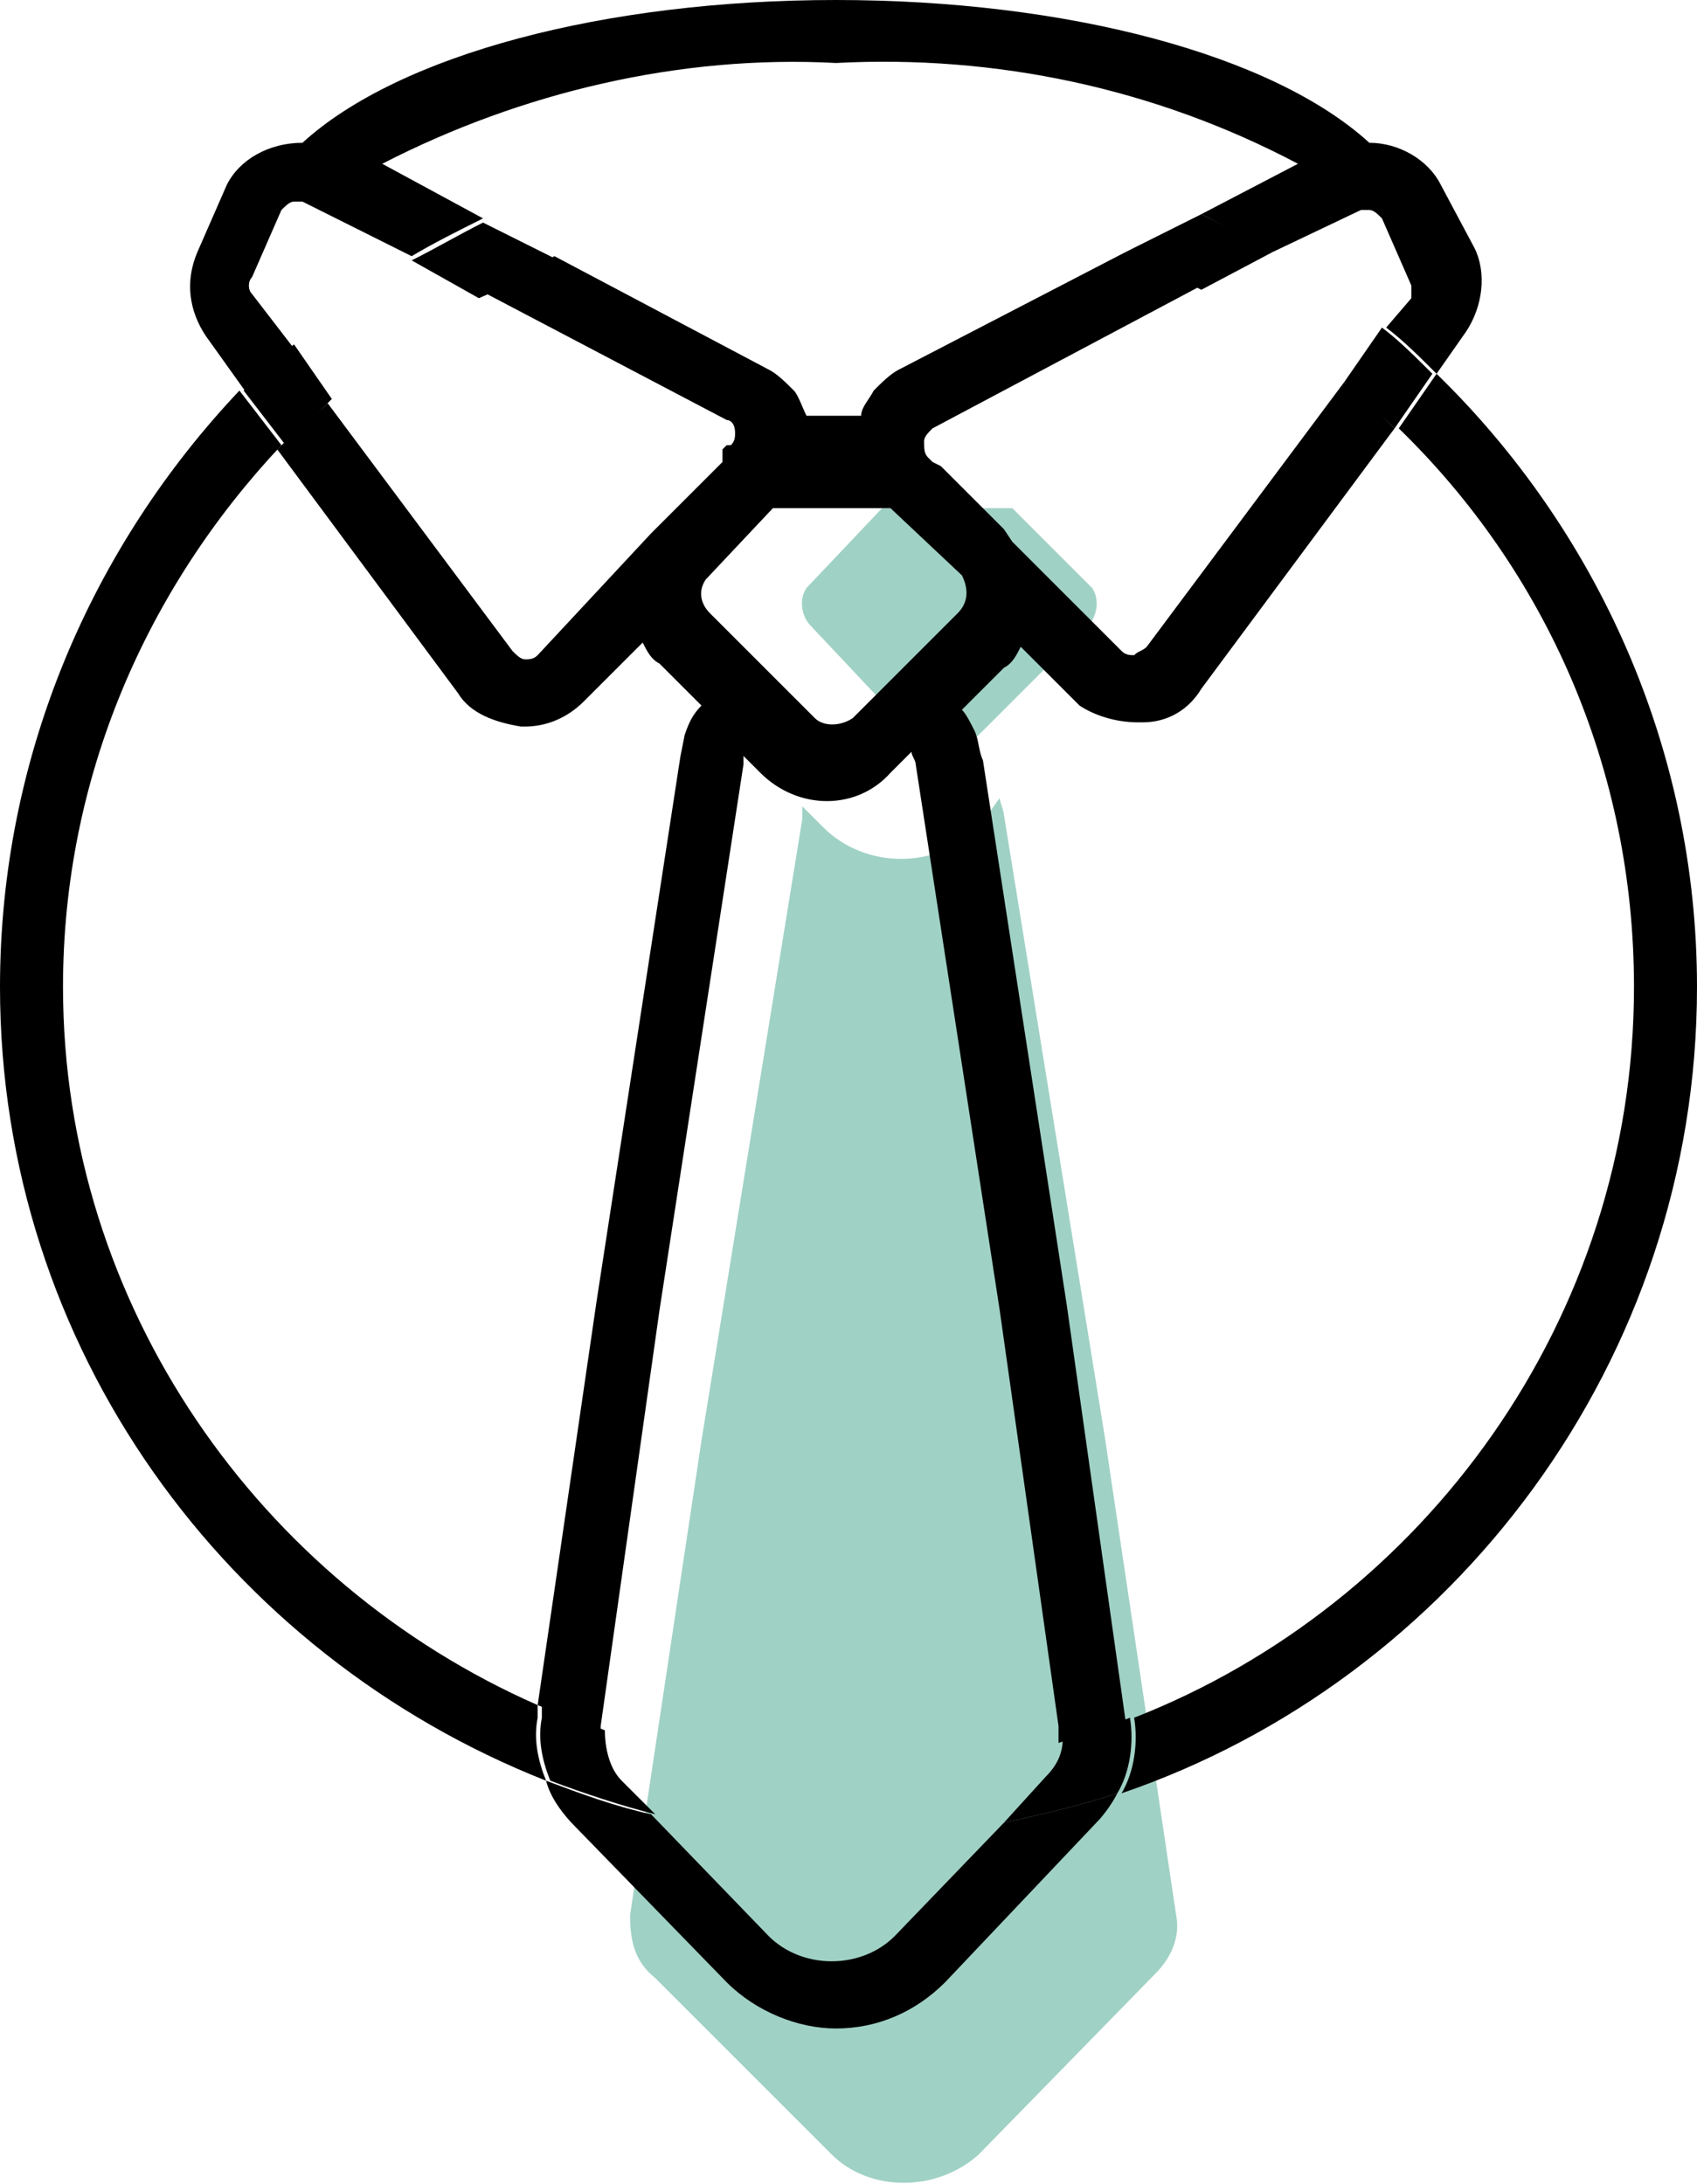
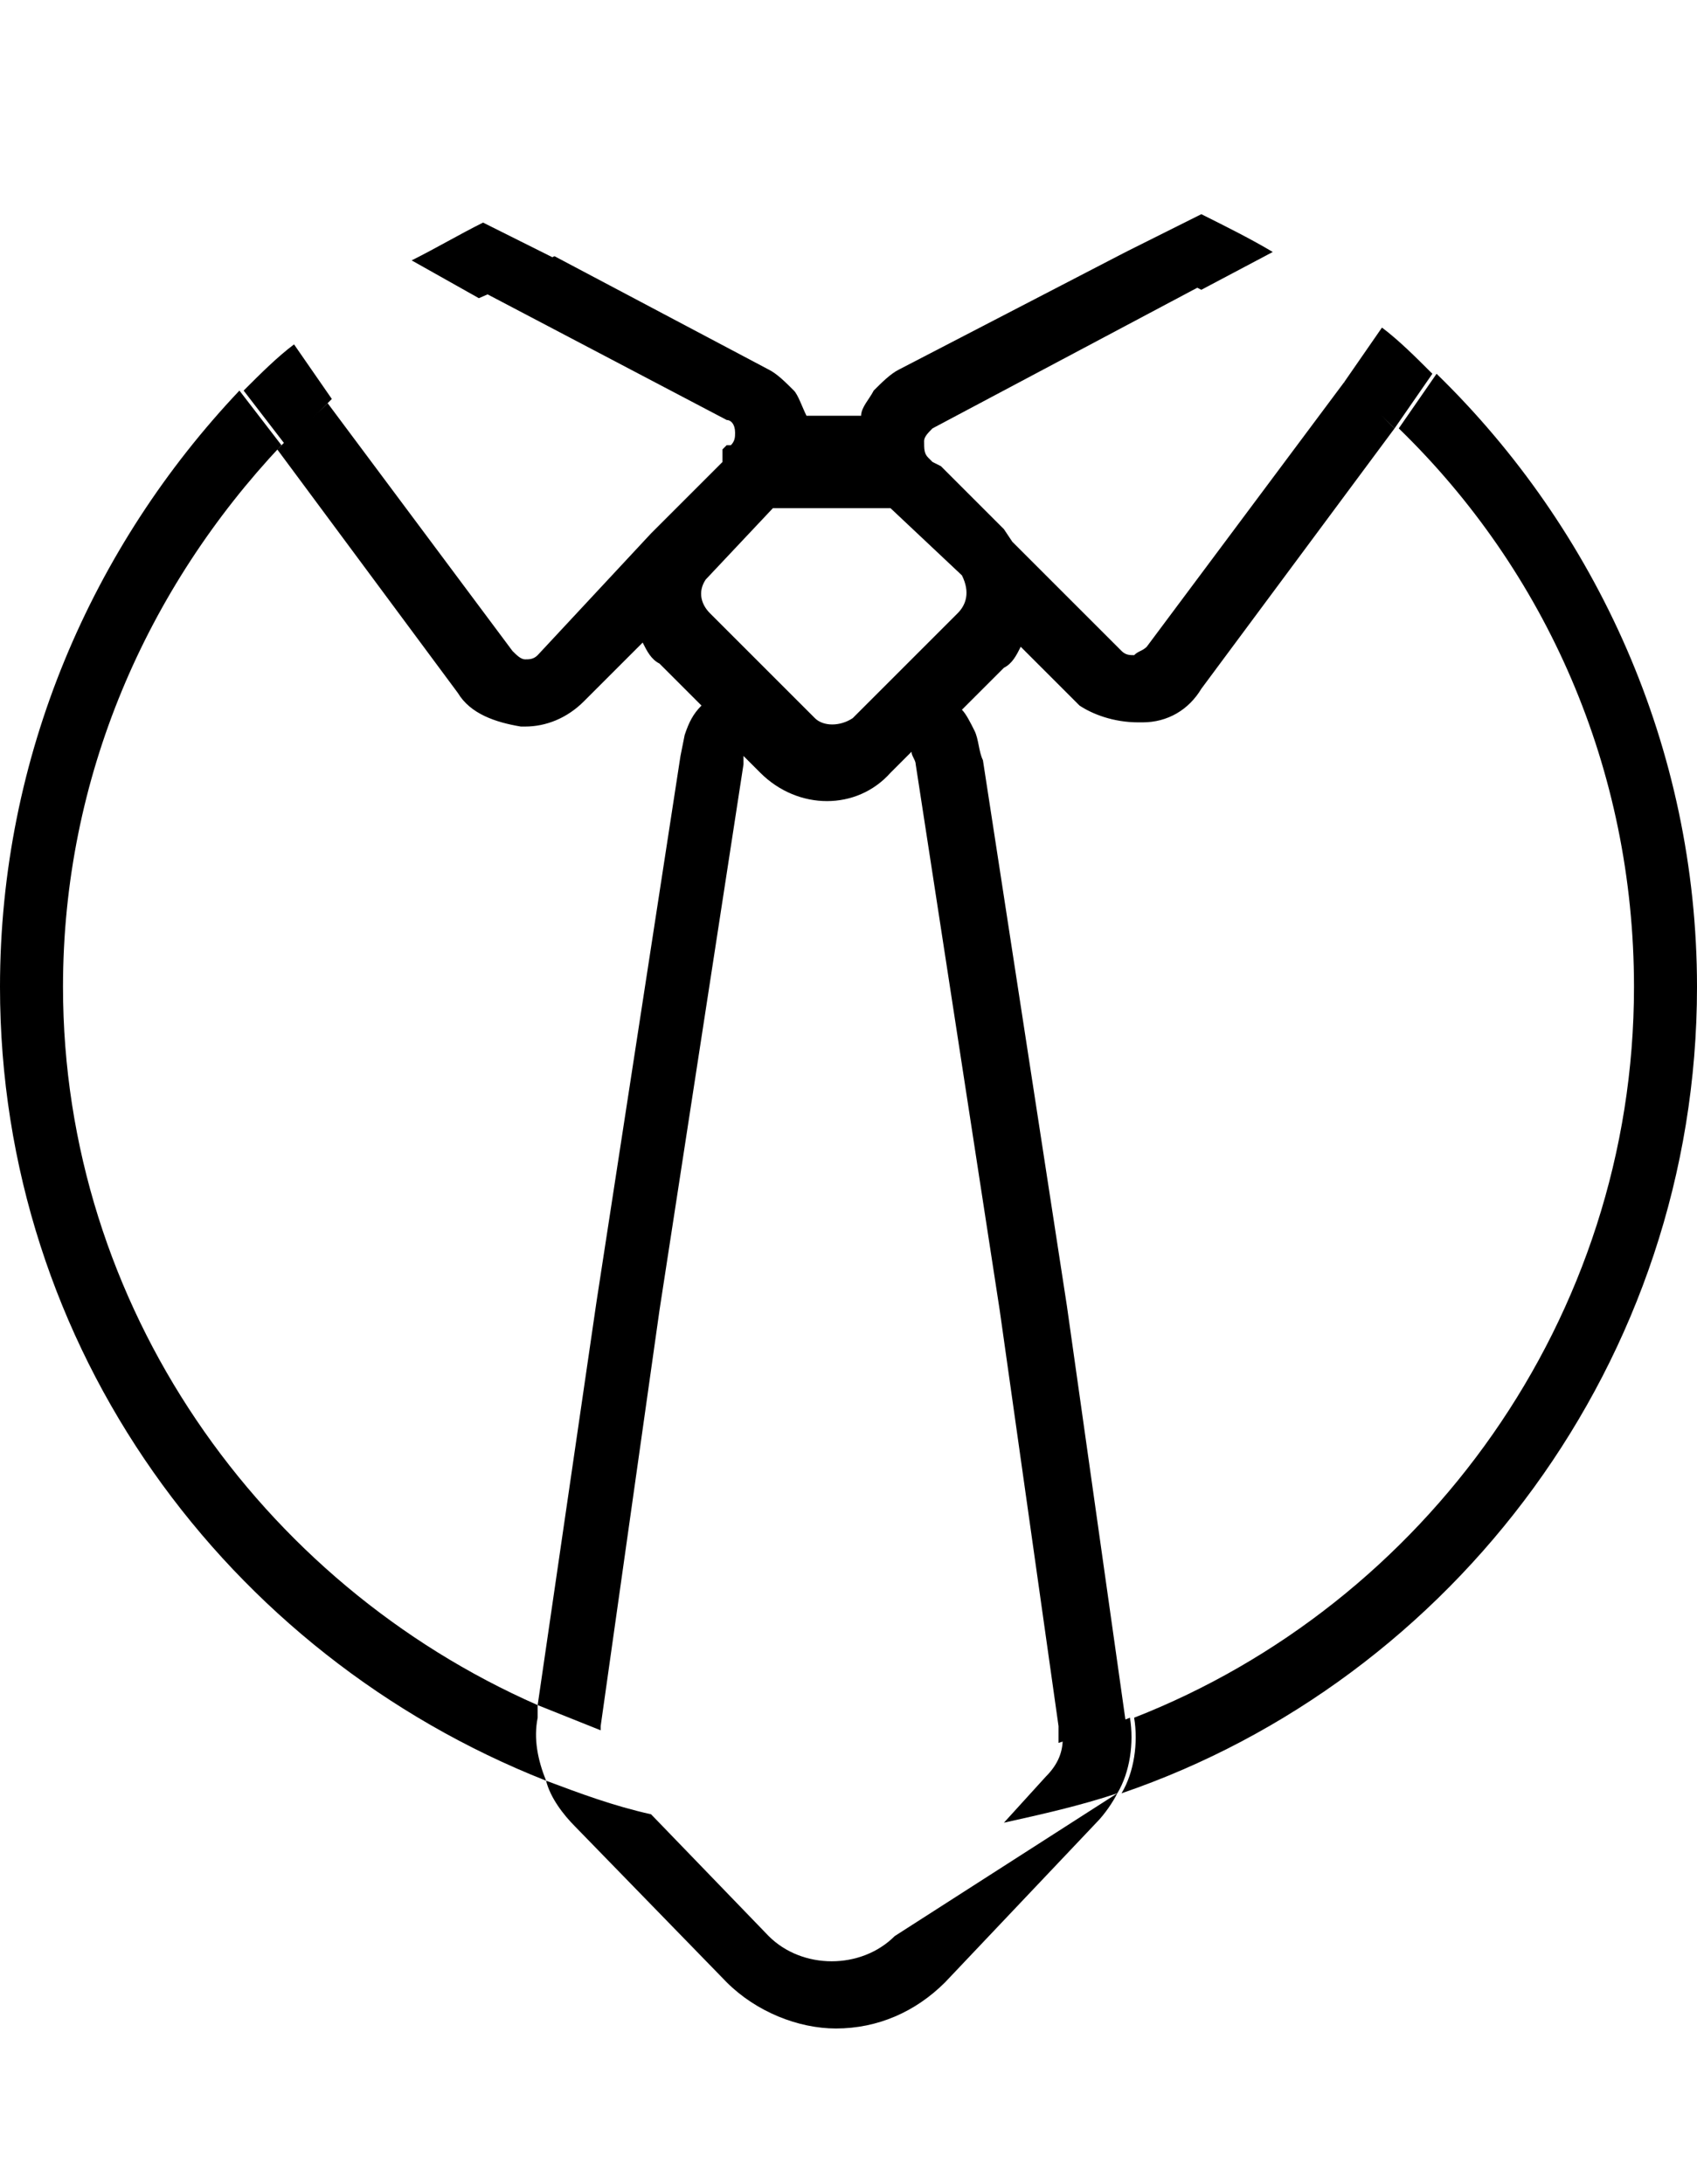
<svg xmlns="http://www.w3.org/2000/svg" version="1.1" id="Calque_1" x="0px" y="0px" viewBox="0 0 40.4 52" style="enable-background:new 0 0 40.4 52;" xml:space="preserve">
  <style type="text/css">
	.st0{fill-rule:evenodd;clip-rule:evenodd;fill:#A0D1C5;}
	.st1{fill-rule:evenodd;clip-rule:evenodd;}
</style>
  <g id="SPRINT-2">
    <g id="FLEXIBLE----Solutions" transform="translate(-671, -2296)">
      <g id="INDUSTRIES" transform="translate(208, 1260)">
        <g id="_x23_-copy-9" transform="translate(354, 1014)">
          <g id="Icon-Executive" transform="translate(136, 49)">
            <g id="Group-5">
              <g transform="translate(15, 12)">
-                 <path id="Fill-1" class="st0" d="M-18.2-20c0,0.1,0.1,0.3,0.1,0.4l2.4,14.8L-14,6.6c0.1,0.5-0.1,1-0.5,1.4l-4.2,4.3         c-1,0.9-2.6,0.9-3.5,0l-4.2-4.2C-26.9,7.7-27,7.2-27,6.6l1.7-11.3l2.4-14.8v-0.3l0.5,0.5c1,1,2.7,1,3.7,0l0,0L-18.2-20z" />
-                 <path id="Fill-3" class="st0" d="M-19-21.2c-0.3,0.3-0.7,0.3-1,0l-1.1-1.2l-1.6-1.7c-0.2-0.2-0.3-0.6-0.1-0.9l1.8-1.9h1.6         h1.5l1.9,1.9c0.2,0.3,0.1,0.7-0.1,0.9L-19-21.2z" />
-               </g>
+                 </g>
            </g>
            <path id="Fill-1_1_" class="st1" d="M13.4-3.5c0-5.7-2.4-10.9-6.2-14.6l-0.9,1.3c3.5,3.4,5.6,8.1,5.6,13.3       c0,7.9-5,14.7-11.9,17.4c0.1,0.6,0,1.3-0.3,1.8C7.6,13,13.4,5.4,13.4-3.5" />
            <path id="Fill-4" class="st1" d="M-14.2,13.9l0-0.3c-6.6-2.9-11.3-9.5-11.3-17.1c0-5,2-9.5,5.2-12.9l-1-1.3       C-24.8-14-27-9-27-3.5c0,8.6,5.4,15.9,13,18.9C-14.2,14.9-14.3,14.4-14.2,13.9" />
-             <path id="Fill-7" class="st1" d="M-5.7,19.1c-0.8,0.8-2.2,0.8-3,0l-2.8-2.9c-0.9-0.2-1.7-0.5-2.5-0.8c0.1,0.4,0.4,0.8,0.7,1.1       l3.6,3.7c0.7,0.7,1.7,1.1,2.6,1.1c1,0,1.9-0.4,2.6-1.1l3.6-3.8c0.2-0.2,0.4-0.5,0.5-0.7c-0.9,0.3-1.8,0.5-2.7,0.7L-5.7,19.1z" />
+             <path id="Fill-7" class="st1" d="M-5.7,19.1c-0.8,0.8-2.2,0.8-3,0l-2.8-2.9c-0.9-0.2-1.7-0.5-2.5-0.8c0.1,0.4,0.4,0.8,0.7,1.1       l3.6,3.7c0.7,0.7,1.7,1.1,2.6,1.1c1,0,1.9-0.4,2.6-1.1l3.6-3.8c0.2-0.2,0.4-0.5,0.5-0.7L-5.7,19.1z" />
            <path id="Fill-10" class="st1" d="M-4.2-12.4l-2.5,2.5c-0.3,0.2-0.7,0.2-0.9,0l-1-1l-1.5-1.5c-0.2-0.2-0.3-0.5-0.1-0.8l1.6-1.7       h1.5h1.3l1.7,1.6C-3.9-12.9-4-12.6-4.2-12.4L-4.2-12.4z M0.3-11.6c-0.1,0.1-0.2,0.1-0.3,0.2c-0.1,0-0.2,0-0.3-0.1l-2.6-2.6       l-0.2-0.3l-1.5-1.5L-4.8-16l-0.1-0.1C-5-16.2-5-16.3-5-16.5c0-0.1,0.1-0.2,0.2-0.3l6.4-3.4c-0.6-0.3-1.2-0.6-1.8-0.8l-5.4,2.8       c-0.2,0.1-0.4,0.3-0.6,0.5c-0.1,0.2-0.3,0.4-0.3,0.6c-0.2,0-0.4,0-0.6,0h-0.7c-0.1-0.2-0.2-0.5-0.3-0.6       c-0.2-0.2-0.4-0.4-0.6-0.5l-5.1-2.7c-0.6,0.3-1.2,0.5-1.8,0.8l5.9,3.1c0.1,0,0.2,0.1,0.2,0.3c0,0.1,0,0.2-0.1,0.3h-0.1       l-0.1,0.1L-9.8-16l-1.5,1.5l-0.2,0.2l-2.7,2.9c-0.1,0.1-0.2,0.1-0.3,0.1c-0.1,0-0.2-0.1-0.3-0.2l-4.4-5.9       c-0.4,0.4-0.8,0.7-1.2,1.1l4.3,5.8c0.3,0.5,0.9,0.7,1.5,0.8h0.1c0.5,0,1-0.2,1.4-0.6l1.4-1.4c0.1,0.2,0.2,0.4,0.4,0.5l1,1       c-0.2,0.2-0.3,0.4-0.4,0.7L-10.8-9l-2,13l-1.4,9.6c0.5,0.2,1,0.4,1.5,0.6c0,0,0,0,0-0.1l1.4-9.9l2-13V-9l0.4,0.4       c0.9,0.9,2.3,0.9,3.1,0l0,0l0.5-0.5c0,0.1,0.1,0.2,0.1,0.3l2,13l1.4,9.9c0,0.1,0,0.2,0,0.4c0.6-0.2,1.1-0.3,1.6-0.5       c0,0,0,0,0,0l-1.4-9.9l-2-13c-0.1-0.2-0.1-0.5-0.2-0.7c-0.1-0.2-0.2-0.4-0.3-0.5l1-1c0.2-0.1,0.3-0.3,0.4-0.5l1.4,1.4       C-1-10-0.5-9.8,0.1-9.8h0.1c0.6,0,1.1-0.3,1.4-0.8l4.6-6.2c-0.4-0.4-0.8-0.8-1.2-1.1L0.3-11.6z" />
-             <path id="Fill-12" class="st1" d="M-20-18.7l-1-1.3c-0.1-0.1-0.1-0.3,0-0.4l0.7-1.6c0.1-0.1,0.2-0.2,0.3-0.2h0.2l2.6,1.3       c0.5-0.3,1.1-0.6,1.7-0.9l-2.4-1.3c3.3-1.7,7.1-2.6,10.8-2.4c3.8-0.2,7.6,0.6,11,2.4l-2.3,1.2c0.6,0.3,1.1,0.6,1.7,0.9L5.4-22       h0.2c0.1,0,0.2,0.1,0.3,0.2l0.7,1.6c0,0.1,0,0.2,0,0.3L6-19.2c0.4,0.3,0.8,0.7,1.2,1.1l0.7-1c0.4-0.6,0.5-1.4,0.2-2l-0.8-1.5       c-0.3-0.6-1-1-1.7-1C3.3-25.7-1.6-27-7.1-27s-10.4,1.3-12.7,3.4c-0.8,0-1.5,0.4-1.8,1l-0.7,1.6c-0.3,0.7-0.2,1.4,0.2,2l1,1.4       C-20.8-18-20.4-18.4-20-18.7" />
            <path id="Fill-14" class="st1" d="M1.6-20.1L3.3-21c-0.5-0.3-1.1-0.6-1.7-0.9l-1.8,0.9C0.4-20.7,1-20.4,1.6-20.1" />
            <path id="Fill-16" class="st1" d="M-0.1,13.9c-0.5,0.2-1.1,0.4-1.6,0.5c0,0.3-0.1,0.6-0.4,0.9l-1,1.1c0.9-0.2,1.8-0.4,2.7-0.7       C-0.1,15.2,0,14.5-0.1,13.9" />
            <path id="Fill-18" class="st1" d="M-13.7-20.8l-1.8-0.9c-0.6,0.3-1.1,0.6-1.7,0.9l1.6,0.9C-14.9-20.2-14.3-20.5-13.7-20.8" />
-             <path id="Fill-20" class="st1" d="M-12.2,15.4c-0.3-0.3-0.4-0.8-0.4-1.2c-0.5-0.2-1-0.4-1.5-0.6l0,0.3c-0.1,0.5,0,1,0.2,1.5       c0.8,0.3,1.7,0.6,2.5,0.8L-12.2,15.4z" />
            <path id="Fill-22" class="st1" d="M-19.1-17.5l-0.9-1.3c-0.4,0.3-0.8,0.7-1.2,1.1l1,1.3C-19.9-16.7-19.5-17.1-19.1-17.5" />
            <path id="Fill-24" class="st1" d="M5-17.9c0.4,0.4,0.8,0.7,1.2,1.1l0.9-1.3c-0.4-0.4-0.8-0.8-1.2-1.1L5-17.9z" />
          </g>
        </g>
      </g>
    </g>
  </g>
</svg>